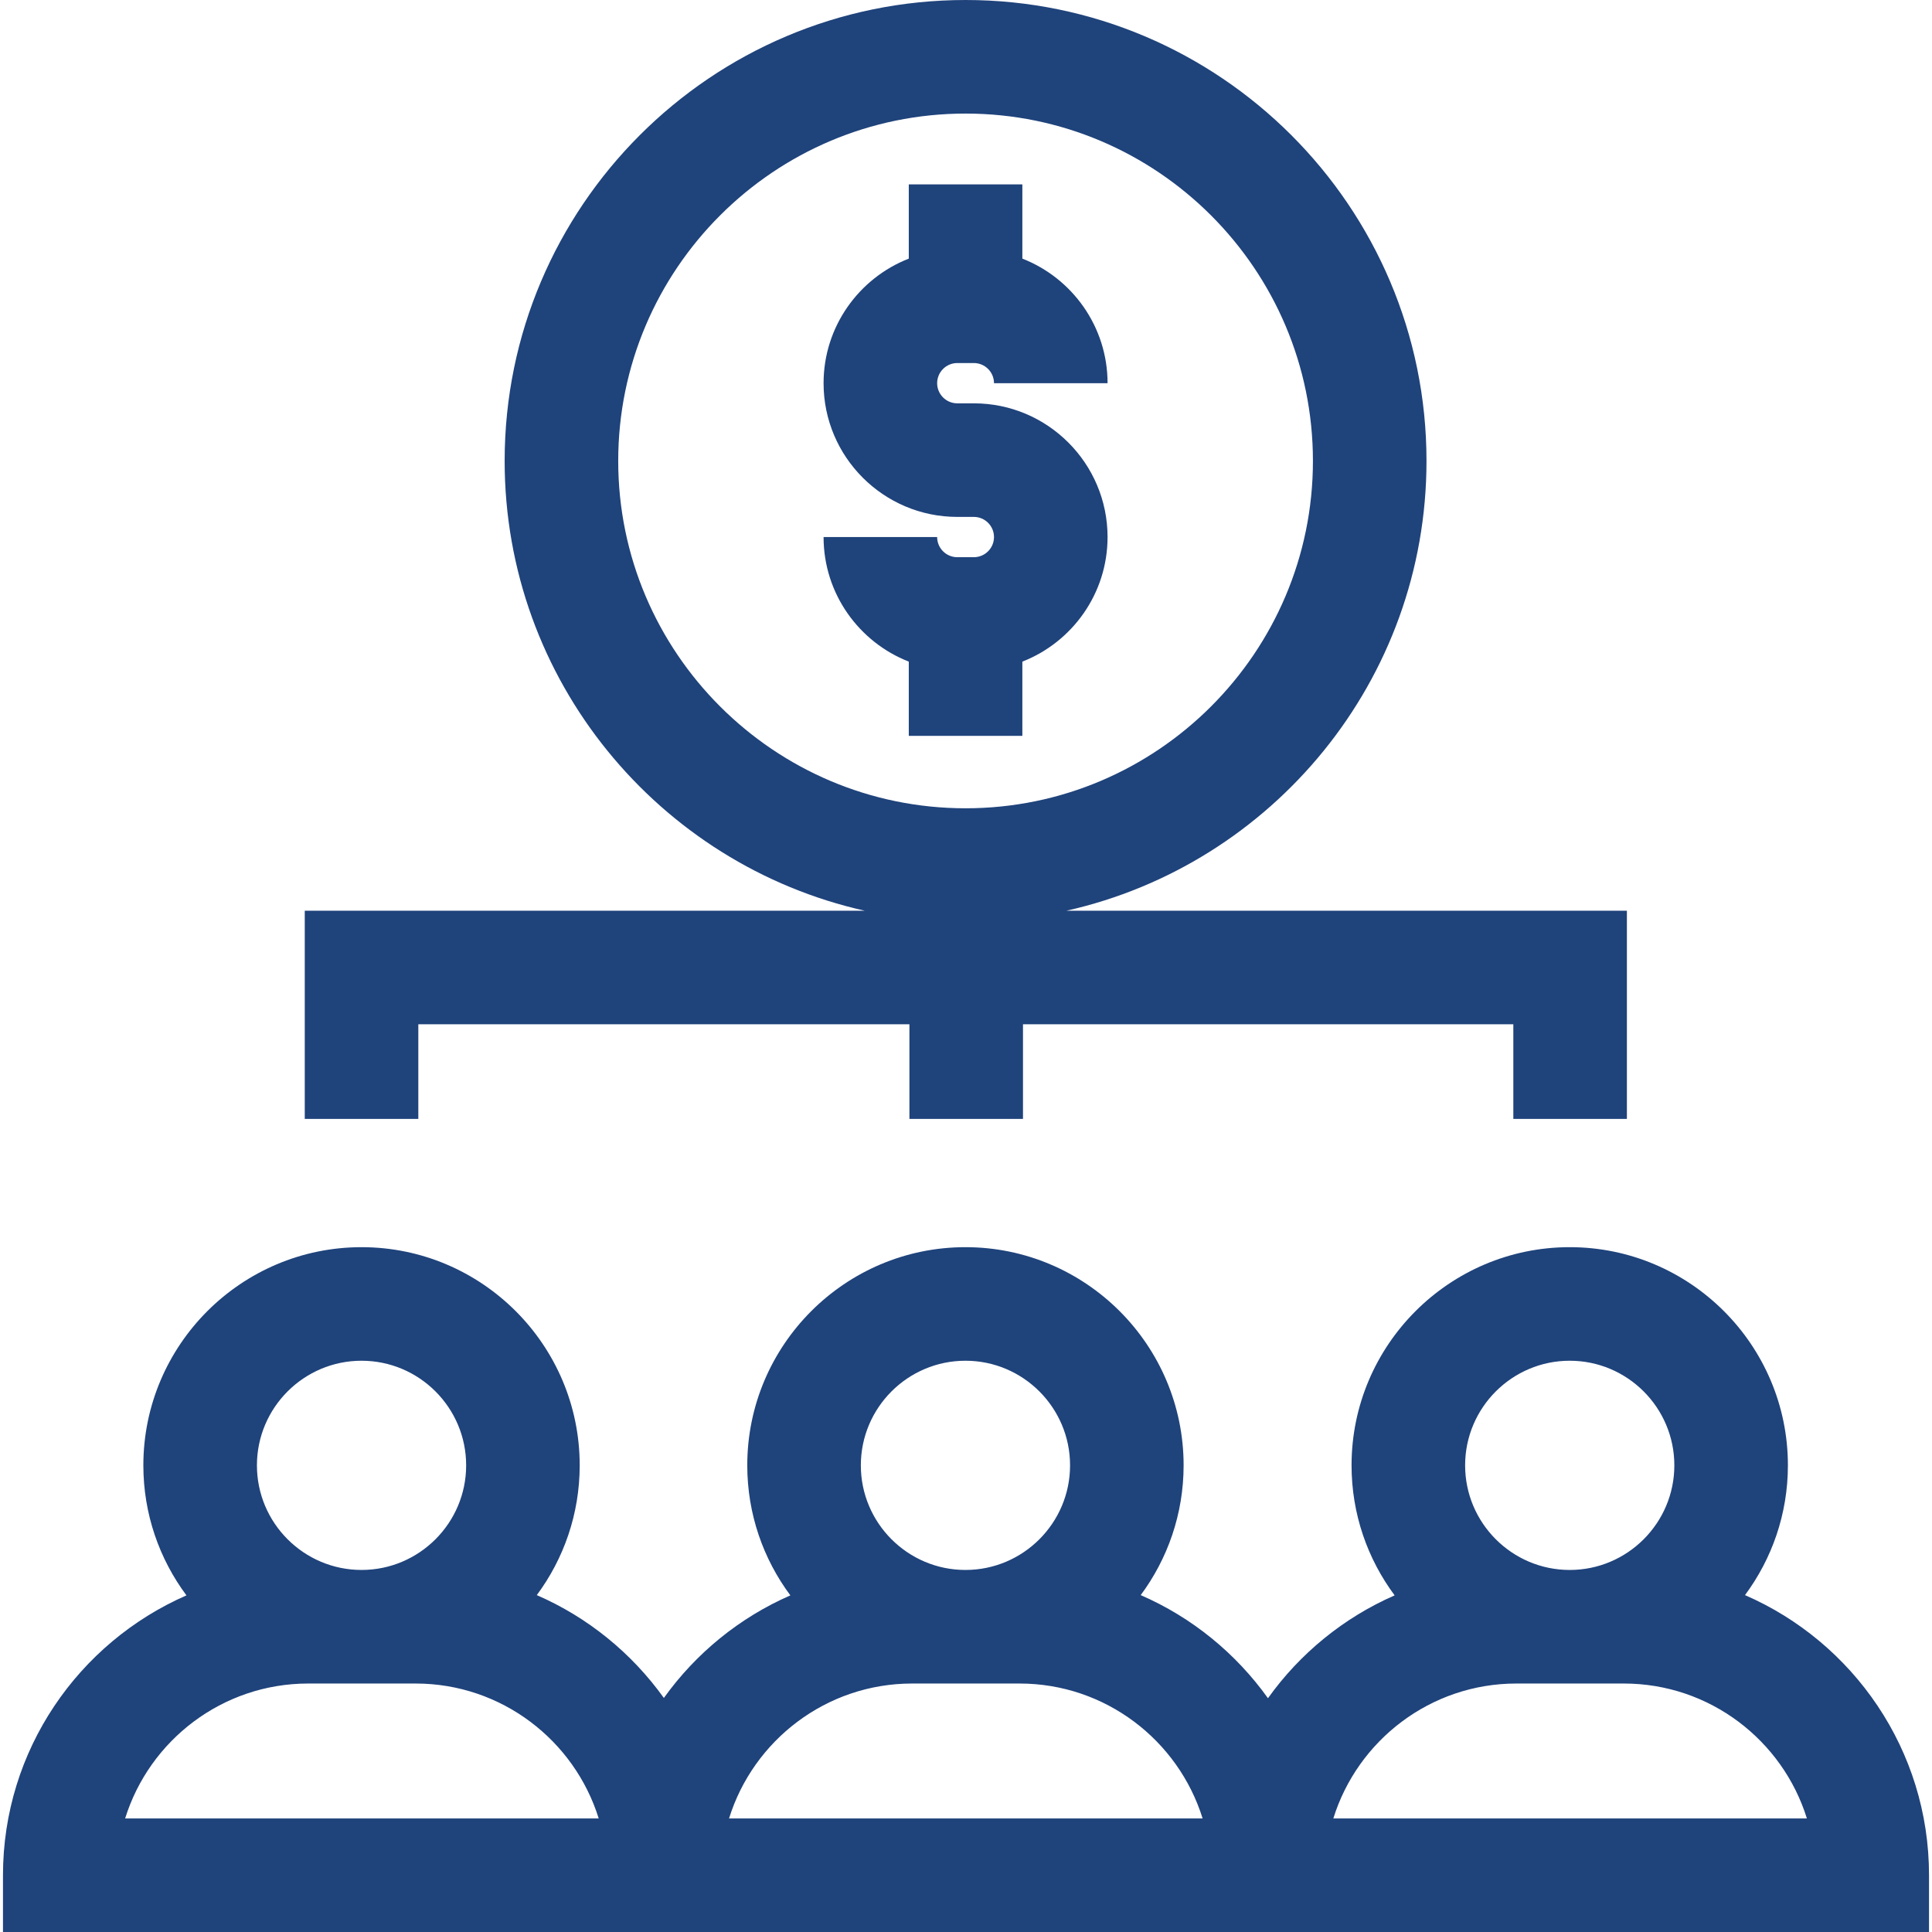
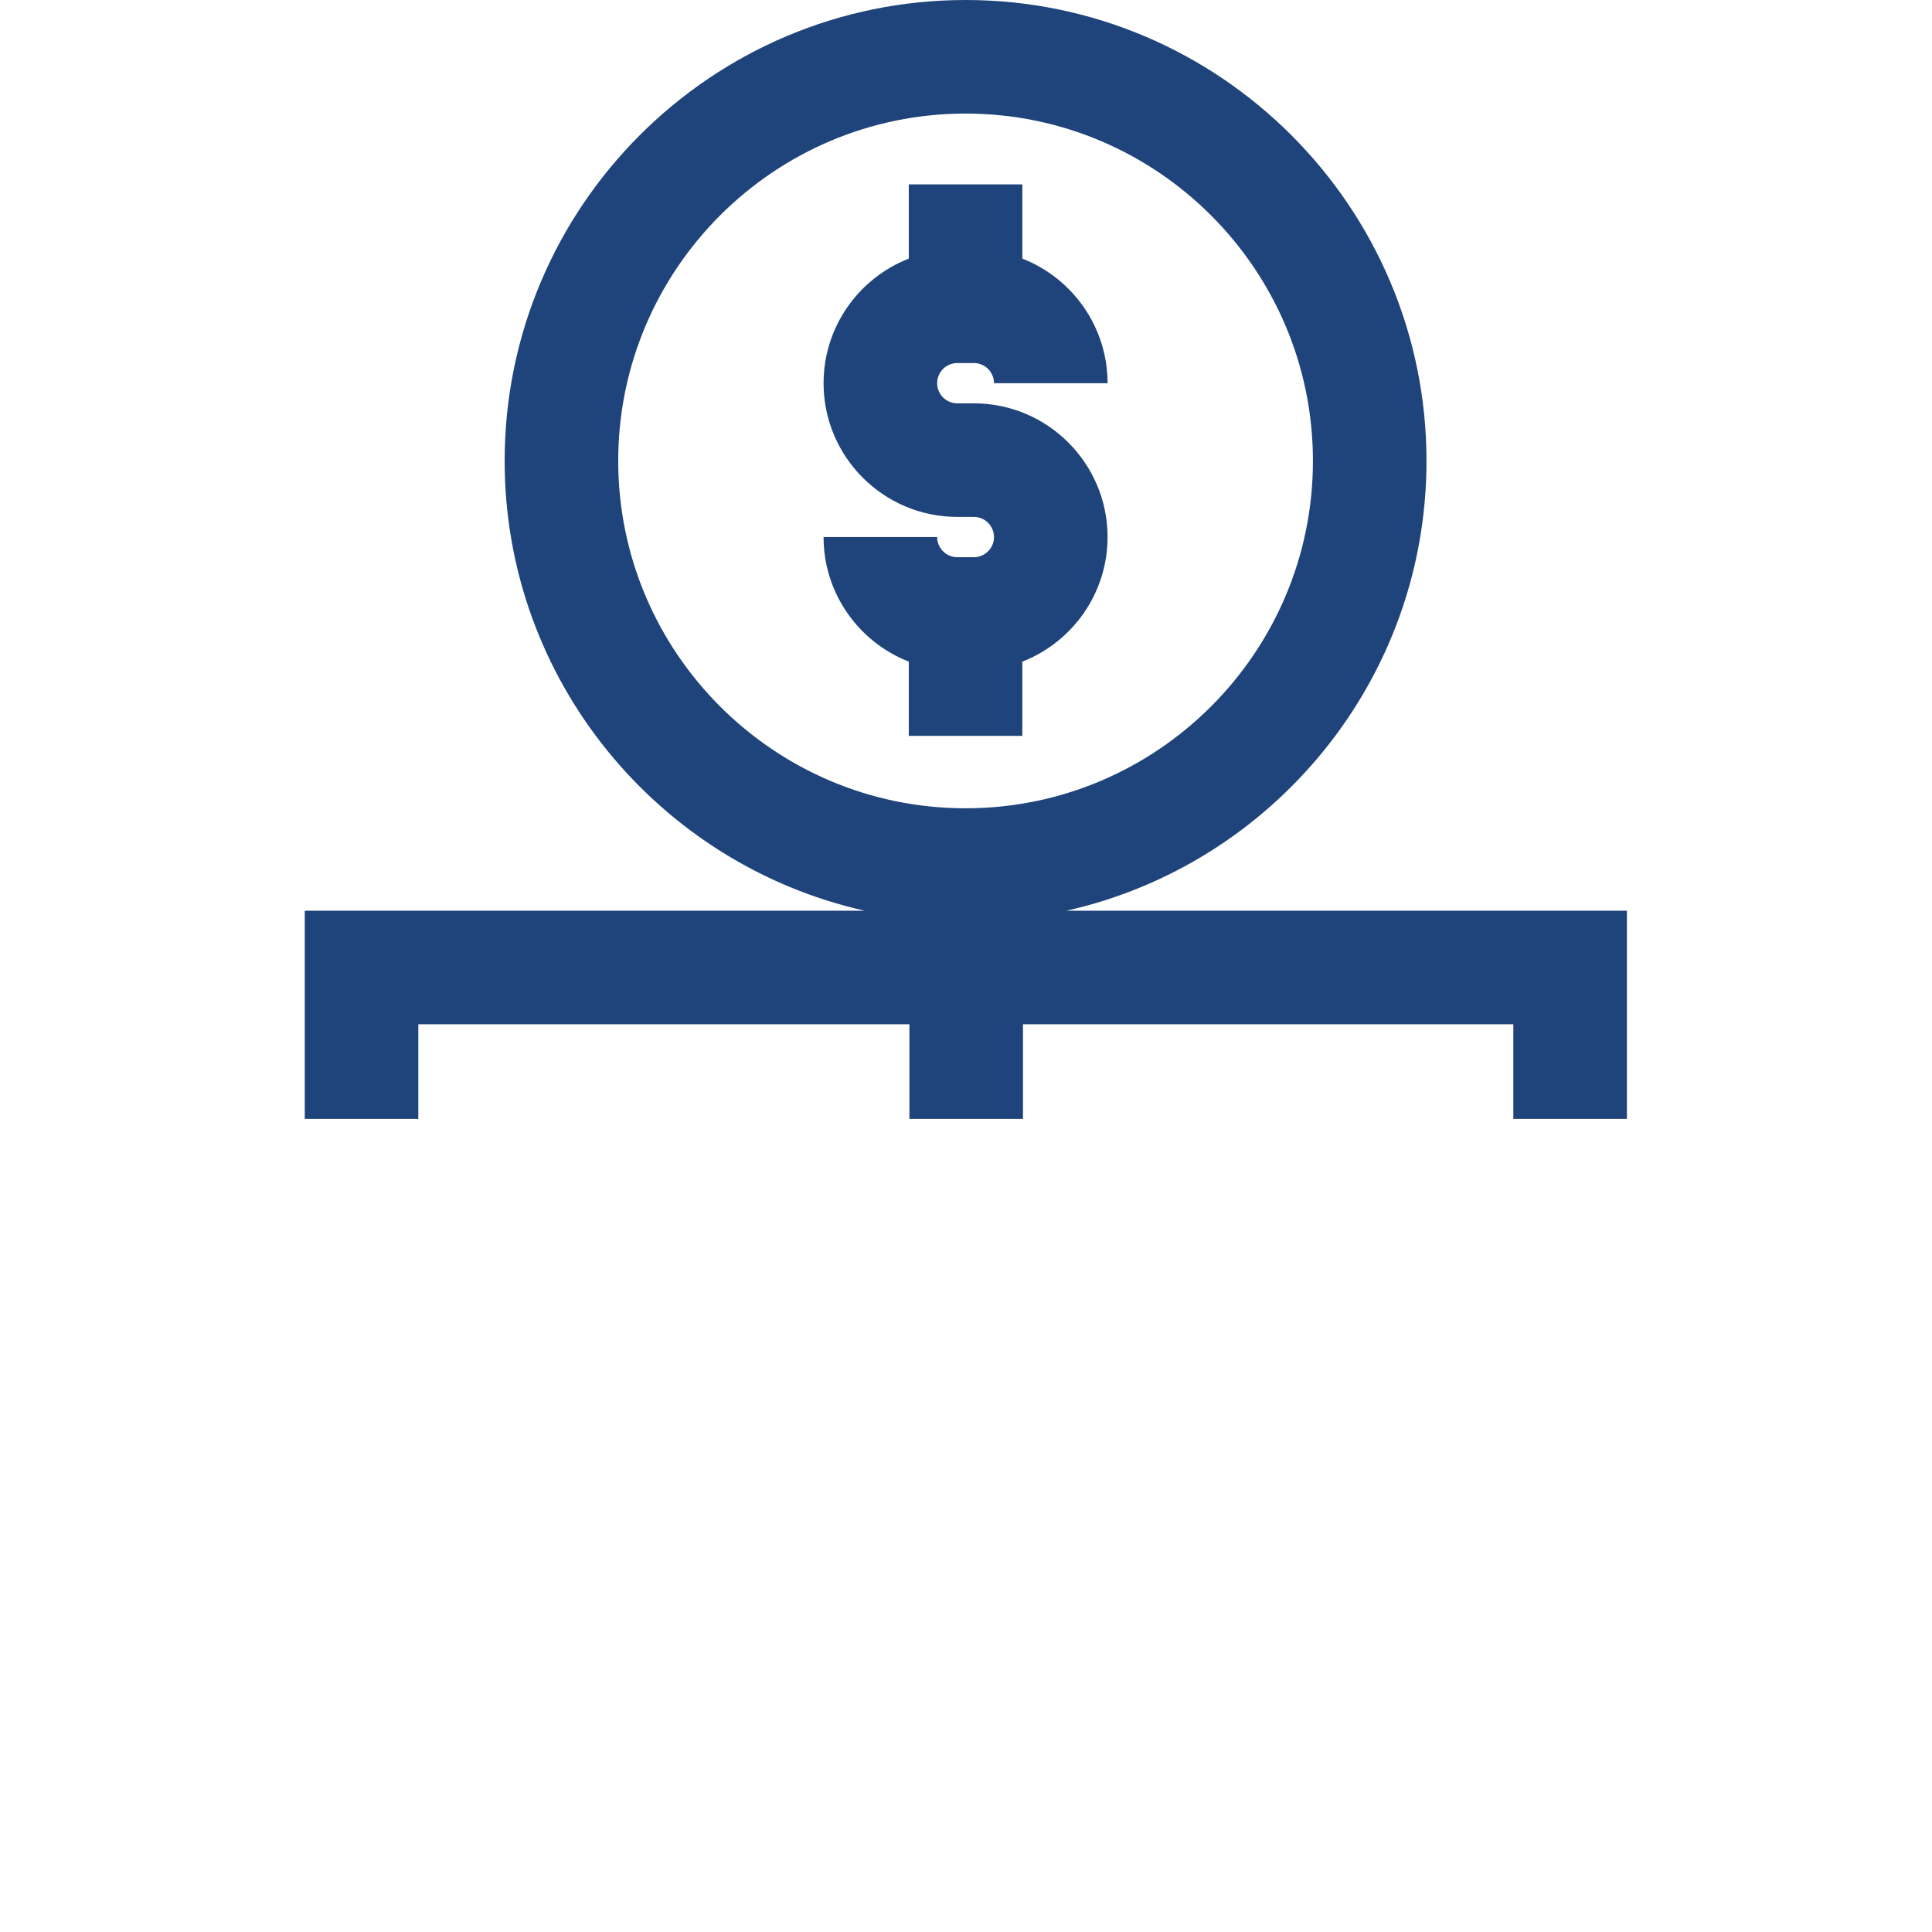
<svg xmlns="http://www.w3.org/2000/svg" class="" xml:space="preserve" style="enable-background:new 0 0 512 512" viewBox="0 0 512.002 512.002" y="0" x="0" height="512" width="512" version="1.1">
  <g>
    <g>
      <g>
-         <path class="" style="" data-original="#000000" fill="#1f437b" d="M462.443,422.724c7.141-9.619,11.372-21.519,11.372-34.391c0-31.882-25.937-57.819-57.819-57.819    s-57.819,25.938-57.819,57.819c0,12.902,4.251,24.829,11.421,34.46c-13.51,5.903-25.097,15.39-33.573,27.256    c-8.508-11.91-20.15-21.427-33.726-27.324c7.141-9.619,11.372-21.519,11.372-34.391c0-31.882-25.937-57.819-57.819-57.819    s-57.819,25.938-57.819,57.819c0,12.902,4.251,24.829,11.421,34.46c-13.483,5.891-25.052,15.353-33.524,27.186    c-8.504-11.877-20.127-21.368-33.675-27.254c7.141-9.619,11.372-21.519,11.372-34.391c0-31.882-25.937-57.819-57.819-57.819    s-57.819,25.938-57.819,57.819c0,12.902,4.251,24.829,11.421,34.46C20.824,435.284,0.79,463.817,0.79,496.954v15.048h510.423    v-15.048C511.217,463.756,491.111,435.179,462.443,422.724z M95.812,360.61c15.287,0,27.723,12.437,27.723,27.723    s-12.437,27.722-27.723,27.722s-27.723-12.437-27.723-27.723C68.089,373.046,80.526,360.61,95.812,360.61z M33.165,481.904    c6.429-20.688,25.75-35.752,48.525-35.752h28.447c22.775,0,42.096,15.064,48.525,35.752H33.165z M255.855,360.61    c15.287,0,27.723,12.437,27.723,27.723s-12.436,27.723-27.723,27.723s-27.723-12.437-27.723-27.723S240.568,360.61,255.855,360.61    z M193.207,481.904c6.428-20.688,25.75-35.752,48.525-35.752h28.447c22.775,0,42.096,15.064,48.525,35.752H193.207z     M415.997,360.61c15.287,0,27.723,12.437,27.723,27.723s-12.436,27.723-27.723,27.723s-27.723-12.437-27.723-27.723    S400.71,360.61,415.997,360.61z M353.349,481.904c6.429-20.688,25.75-35.752,48.525-35.752h28.447    c22.775,0,42.096,15.064,48.525,35.752H353.349z" />
-       </g>
+         </g>
    </g>
    <g>
      <g>
        <path class="" style="" data-original="#000000" fill="#1f437b" d="M282.614,241.347c54.541-12.222,95.423-61.021,95.423-119.197C378.037,54.797,323.24,0,255.887,0    S133.737,54.797,133.737,122.15c0,58.175,40.882,106.975,95.423,119.197H80.764v55.176h30.096v-25.08h130.147v25.08h30.096v-25.08    h129.946v25.08h30.096v-55.176H282.614z M255.887,214.205c-50.759,0-92.053-41.296-92.053-92.054s41.296-92.054,92.053-92.054    s92.054,41.296,92.054,92.054S306.645,214.205,255.887,214.205z" />
      </g>
    </g>
    <g>
      <g>
        <path class="" style="" data-original="#000000" fill="#1f437b" d="M258.083,106.889h-4.391c-2.944,0-5.338-2.395-5.338-5.339s2.395-5.339,5.338-5.339h4.391    c2.944,0,5.338,2.396,5.338,5.339h30.096c0-15.006-9.381-27.855-22.582-33.012V48.871h-30.096v19.667    c-13.201,5.158-22.582,18.006-22.582,33.012c0,19.539,15.896,35.435,35.434,35.435h4.391c2.944,0,5.338,2.395,5.338,5.339    s-2.395,5.339-5.338,5.339h-4.391c-2.944,0-5.338-2.395-5.338-5.339h-30.096c0,15.006,9.381,27.854,22.582,33.012v19.667h30.096    v-19.667c13.201-5.157,22.582-18.005,22.582-33.012C293.517,122.784,277.621,106.889,258.083,106.889z" />
      </g>
    </g>
    <g>
</g>
    <g>
</g>
    <g>
</g>
    <g>
</g>
    <g>
</g>
    <g>
</g>
    <g>
</g>
    <g>
</g>
    <g>
</g>
    <g>
</g>
    <g>
</g>
    <g>
</g>
    <g>
</g>
    <g>
</g>
    <g>
</g>
  </g>
</svg>